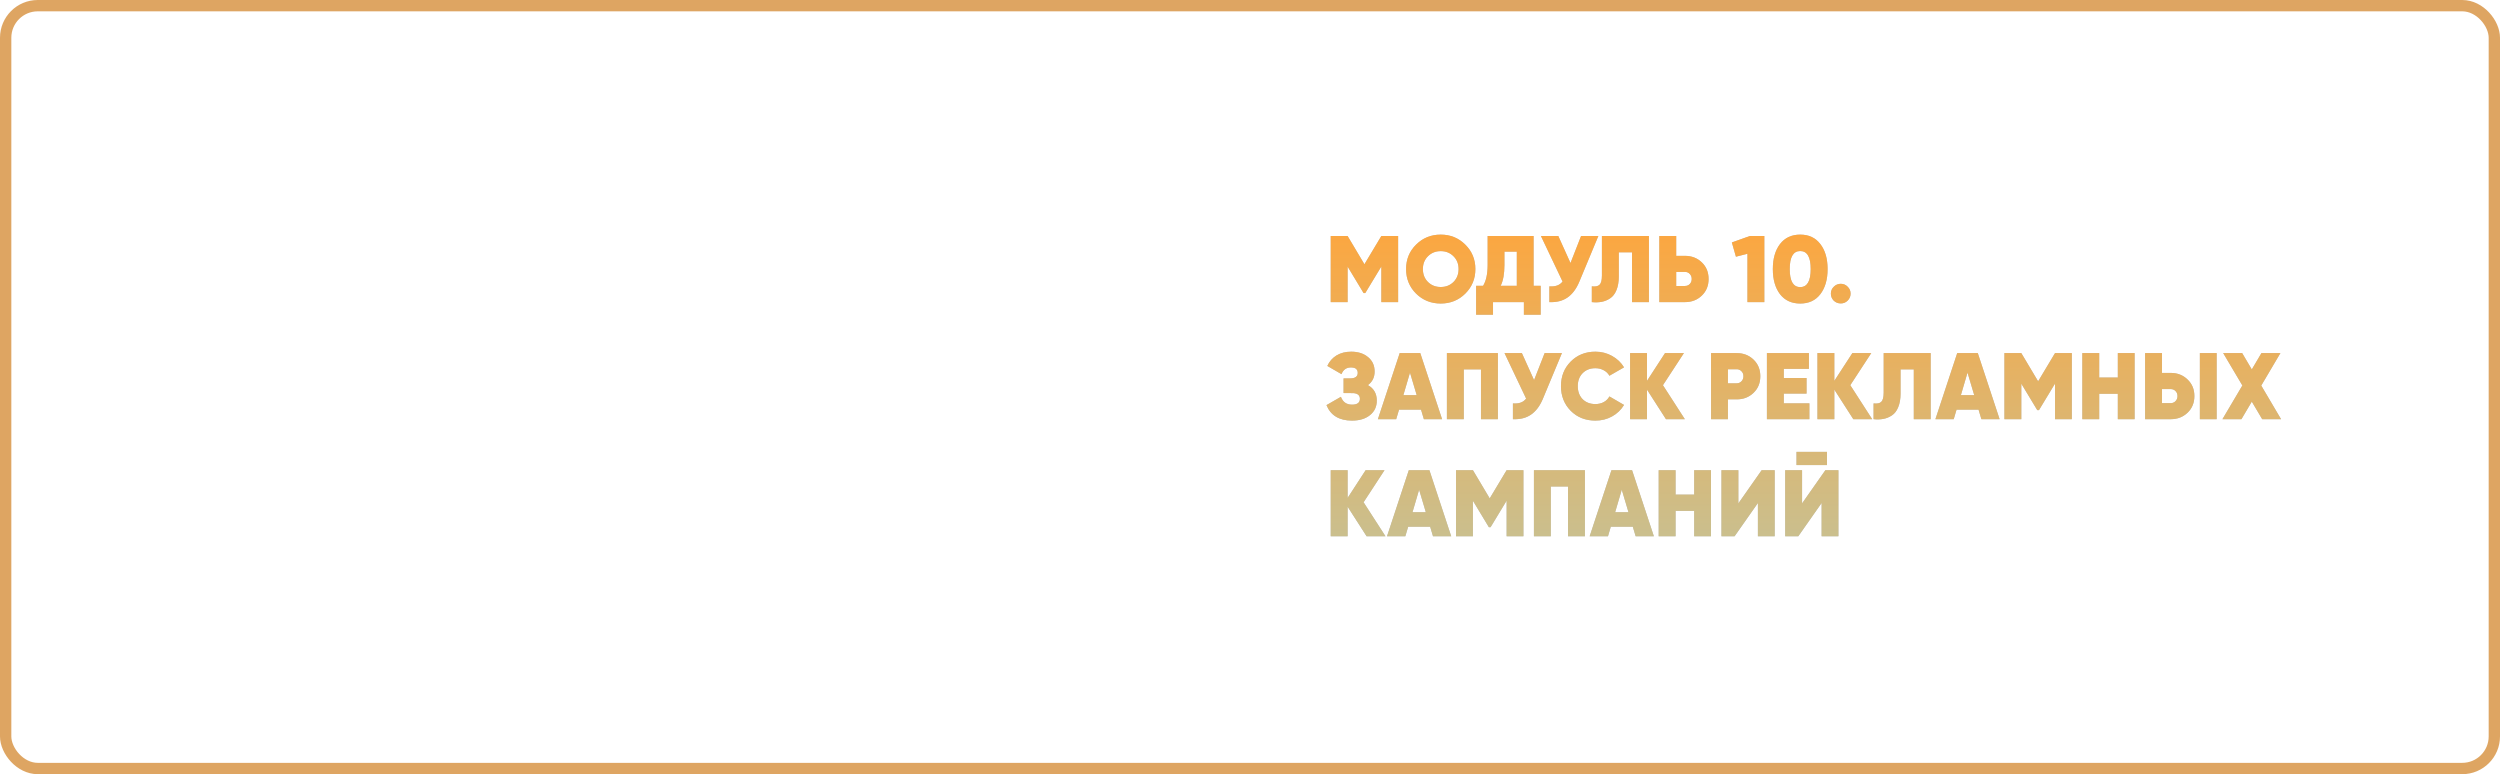
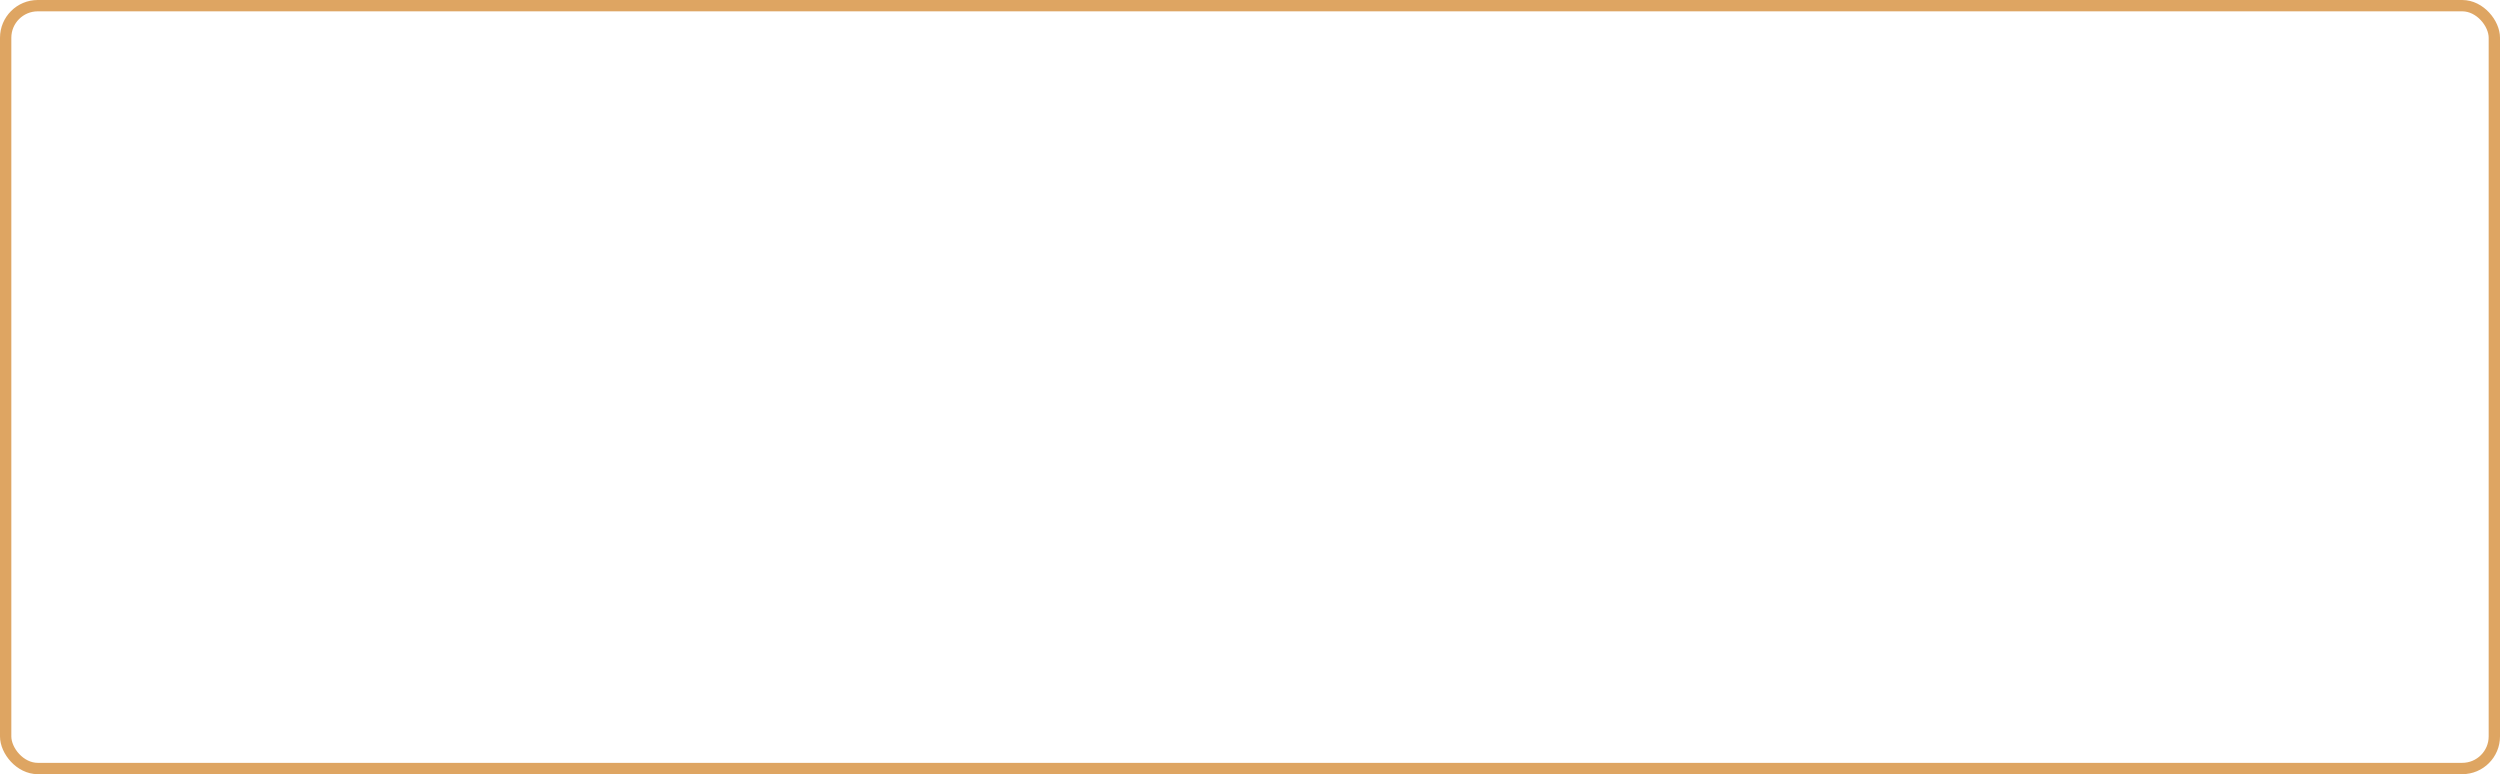
<svg xmlns="http://www.w3.org/2000/svg" width="662" height="205" viewBox="0 0 662 205" fill="none">
-   <path d="M370.225 62.5V80H365.775V70.575L361.525 77.6H361.075L356.85 70.6V80H352.375V62.5H356.85L361.3 69.975L365.775 62.5H370.225ZM388.005 77.75C386.238 79.5 384.072 80.375 381.505 80.375C378.938 80.375 376.763 79.5 374.98 77.75C373.213 75.983 372.33 73.817 372.33 71.25C372.33 68.683 373.213 66.525 374.98 64.775C376.763 63.008 378.938 62.125 381.505 62.125C384.072 62.125 386.238 63.008 388.005 64.775C389.788 66.525 390.68 68.683 390.68 71.25C390.68 73.817 389.788 75.983 388.005 77.75ZM378.13 74.675C379.03 75.558 380.155 76 381.505 76C382.855 76 383.98 75.558 384.88 74.675C385.78 73.775 386.23 72.633 386.23 71.25C386.23 69.867 385.78 68.733 384.88 67.85C383.98 66.95 382.855 66.5 381.505 66.5C380.155 66.5 379.03 66.95 378.13 67.85C377.23 68.733 376.78 69.867 376.78 71.25C376.78 72.633 377.23 73.775 378.13 74.675ZM406.099 75.675H407.974V83.35H403.524V80H395.349V83.35H390.874V75.675H392.724C393.524 74.392 393.924 72.542 393.924 70.125V62.5H406.099V75.675ZM397.374 75.675H401.649V66.65H398.374V70.175C398.374 72.508 398.041 74.342 397.374 75.675ZM418.665 62.5H423.24L418.19 74.625C417.39 76.525 416.34 77.917 415.04 78.8C413.757 79.683 412.165 80.083 410.265 80V75.825C411.848 75.958 413.015 75.533 413.765 74.55L408.04 62.5H412.64L415.865 69.65L418.665 62.5ZM421.511 80V75.825C422.444 75.942 423.119 75.808 423.536 75.425C423.969 75.025 424.186 74.208 424.186 72.975V62.5H436.636V80H432.161V66.825H428.661V73.175C428.661 74.608 428.452 75.825 428.036 76.825C427.636 77.808 427.077 78.533 426.361 79C425.661 79.467 424.911 79.775 424.111 79.925C423.311 80.075 422.444 80.1 421.511 80ZM446.187 67.75C447.953 67.75 449.437 68.325 450.637 69.475C451.837 70.625 452.437 72.092 452.437 73.875C452.437 75.658 451.837 77.125 450.637 78.275C449.437 79.425 447.953 80 446.187 80H439.387V62.5H443.862V67.75H446.187ZM446.187 75.725C446.687 75.725 447.103 75.558 447.437 75.225C447.787 74.875 447.962 74.425 447.962 73.875C447.962 73.325 447.787 72.875 447.437 72.525C447.103 72.175 446.687 72 446.187 72H443.862V75.725H446.187ZM463.346 62.5H467.196V80H462.721V67.2L459.671 67.975L458.596 64.2L463.346 62.5ZM482.022 77.9C480.756 79.55 478.981 80.375 476.697 80.375C474.414 80.375 472.631 79.55 471.347 77.9C470.081 76.233 469.447 74.017 469.447 71.25C469.447 68.483 470.081 66.275 471.347 64.625C472.631 62.958 474.414 62.125 476.697 62.125C478.981 62.125 480.756 62.958 482.022 64.625C483.306 66.275 483.947 68.483 483.947 71.25C483.947 74.017 483.306 76.233 482.022 77.9ZM473.922 71.25C473.922 74.433 474.847 76.025 476.697 76.025C478.547 76.025 479.472 74.433 479.472 71.25C479.472 68.067 478.547 66.475 476.697 66.475C474.847 66.475 473.922 68.067 473.922 71.25ZM487.438 80.35C486.704 80.35 486.079 80.1 485.563 79.6C485.063 79.083 484.813 78.467 484.813 77.75C484.813 77.033 485.071 76.425 485.588 75.925C486.104 75.408 486.721 75.15 487.438 75.15C488.154 75.15 488.763 75.408 489.263 75.925C489.779 76.425 490.038 77.033 490.038 77.75C490.038 78.467 489.779 79.083 489.263 79.6C488.763 80.1 488.154 80.35 487.438 80.35ZM362.225 101.975C363.792 102.858 364.575 104.225 364.575 106.075C364.575 107.675 363.975 108.958 362.775 109.925C361.575 110.892 359.992 111.375 358.025 111.375C354.625 111.375 352.367 110.008 351.25 107.275L355.075 105.075C355.575 106.458 356.558 107.15 358.025 107.15C359.408 107.15 360.1 106.633 360.1 105.6C360.1 104.7 359.542 104.2 358.425 104.1L355.775 104.075V100.2H357.5C358.85 100.2 359.525 99.717 359.525 98.75C359.525 97.783 358.925 97.3 357.725 97.3C356.525 97.3 355.692 97.892 355.225 99.075L351.475 96.9C352.008 95.717 352.817 94.792 353.9 94.125C355 93.458 356.3 93.125 357.8 93.125C359.633 93.125 361.125 93.608 362.275 94.575C363.425 95.525 364 96.792 364 98.375C364 99.908 363.408 101.108 362.225 101.975ZM377.039 111L376.289 108.475H370.464L369.714 111H364.864L370.639 93.5H376.089L381.864 111H377.039ZM371.614 104.625H375.139L373.364 98.675L371.614 104.625ZM396.637 93.5V111H392.162V97.825H387.612V111H383.137V93.5H396.637ZM409.021 93.5H413.596L408.546 105.625C407.746 107.525 406.696 108.917 405.396 109.8C404.113 110.683 402.521 111.083 400.621 111V106.825C402.205 106.958 403.371 106.533 404.121 105.55L398.396 93.5H402.996L406.221 100.65L409.021 93.5ZM422.471 111.375C419.837 111.375 417.654 110.508 415.921 108.775C414.204 107.025 413.346 104.85 413.346 102.25C413.346 99.65 414.204 97.483 415.921 95.75C417.654 94 419.837 93.125 422.471 93.125C424.054 93.125 425.521 93.5 426.871 94.25C428.221 95 429.279 96.008 430.046 97.275L426.171 99.5C425.837 98.883 425.337 98.4 424.671 98.05C424.021 97.683 423.287 97.5 422.471 97.5C421.071 97.5 419.937 97.942 419.071 98.825C418.221 99.692 417.796 100.833 417.796 102.25C417.796 103.667 418.221 104.817 419.071 105.7C419.937 106.567 421.071 107 422.471 107C423.287 107 424.021 106.825 424.671 106.475C425.337 106.108 425.837 105.608 426.171 104.975L430.046 107.225C429.279 108.508 428.221 109.525 426.871 110.275C425.537 111.008 424.071 111.375 422.471 111.375ZM446.147 111H441.147L436.122 103.175V111H431.647V93.5H436.122V100.85L440.897 93.5H445.897L440.347 102L446.147 111ZM459.883 93.5C461.65 93.5 463.133 94.075 464.333 95.225C465.533 96.375 466.133 97.842 466.133 99.625C466.133 101.408 465.533 102.875 464.333 104.025C463.133 105.175 461.65 105.75 459.883 105.75H457.558V111H453.083V93.5H459.883ZM459.883 101.5C460.383 101.5 460.8 101.325 461.133 100.975C461.483 100.625 461.658 100.175 461.658 99.625C461.658 99.075 461.483 98.633 461.133 98.3C460.8 97.95 460.383 97.775 459.883 97.775H457.558V101.5H459.883ZM472.353 106.8H479.128V111H467.878V93.5H479.003V97.675H472.353V100.1H478.378V104.225H472.353V106.8ZM495.757 111H490.757L485.732 103.175V111H481.257V93.5H485.732V100.85L490.507 93.5H495.507L489.957 102L495.757 111ZM496.12 111V106.825C497.053 106.942 497.728 106.808 498.145 106.425C498.578 106.025 498.795 105.208 498.795 103.975V93.5H511.245V111H506.77V97.825H503.27V104.175C503.27 105.608 503.062 106.825 502.645 107.825C502.245 108.808 501.687 109.533 500.97 110C500.27 110.467 499.52 110.775 498.72 110.925C497.92 111.075 497.053 111.1 496.12 111ZM524.671 111L523.921 108.475H518.096L517.346 111H512.496L518.271 93.5H523.721L529.496 111H524.671ZM519.246 104.625H522.771L520.996 98.675L519.246 104.625ZM548.619 93.5V111H544.169V101.575L539.919 108.6H539.469L535.244 101.6V111H530.769V93.5H535.244L539.694 100.975L544.169 93.5H548.619ZM560.798 93.5H565.248V111H560.798V104.275H555.873V111H551.398V93.5H555.873V99.975H560.798V93.5ZM568.024 111V93.5H572.499V98.75H574.824C576.591 98.75 578.074 99.333 579.274 100.5C580.474 101.65 581.074 103.108 581.074 104.875C581.074 106.658 580.474 108.125 579.274 109.275C578.074 110.425 576.591 111 574.824 111H568.024ZM582.524 111V93.5H586.974V111H582.524ZM572.499 106.75H574.824C575.324 106.75 575.741 106.575 576.074 106.225C576.424 105.875 576.599 105.425 576.599 104.875C576.599 104.325 576.424 103.883 576.074 103.55C575.741 103.2 575.324 103.025 574.824 103.025H572.499V106.75ZM604.028 111H599.028L596.278 106.35L593.528 111H588.503L593.778 102.075L588.703 93.5H593.728L596.278 97.825L598.828 93.5H603.853L598.778 102.1L604.028 111ZM366.875 142H361.875L356.85 134.175V142H352.375V124.5H356.85V131.85L361.625 124.5H366.625L361.075 133L366.875 142ZM379.456 142L378.706 139.475H372.881L372.131 142H367.281L373.056 124.5H378.506L384.281 142H379.456ZM374.031 135.625H377.556L375.781 129.675L374.031 135.625ZM403.404 124.5V142H398.954V132.575L394.704 139.6H394.254L390.029 132.6V142H385.554V124.5H390.029L394.479 131.975L398.954 124.5H403.404ZM419.684 124.5V142H415.209V128.825H410.659V142H406.184V124.5H419.684ZM433.118 142L432.368 139.475H426.543L425.793 142H420.943L426.718 124.5H432.168L437.943 142H433.118ZM427.693 135.625H431.218L429.443 129.675L427.693 135.625ZM448.616 124.5H453.066V142H448.616V135.275H443.691V142H439.216V124.5H443.691V130.975H448.616V124.5ZM465.492 142V133.2L459.317 142H455.842V124.5H460.317V133.3L466.492 124.5H469.942V142H465.492ZM475.712 123.15V119.65H483.787V123.15H475.712ZM482.362 142V133.2L476.187 142H472.712V124.5H477.187V133.3L483.362 124.5H486.812V142H482.362Z" fill="#C4C4C4" />
-   <path d="M370.225 62.5V80H365.775V70.575L361.525 77.6H361.075L356.85 70.6V80H352.375V62.5H356.85L361.3 69.975L365.775 62.5H370.225ZM388.005 77.75C386.238 79.5 384.072 80.375 381.505 80.375C378.938 80.375 376.763 79.5 374.98 77.75C373.213 75.983 372.33 73.817 372.33 71.25C372.33 68.683 373.213 66.525 374.98 64.775C376.763 63.008 378.938 62.125 381.505 62.125C384.072 62.125 386.238 63.008 388.005 64.775C389.788 66.525 390.68 68.683 390.68 71.25C390.68 73.817 389.788 75.983 388.005 77.75ZM378.13 74.675C379.03 75.558 380.155 76 381.505 76C382.855 76 383.98 75.558 384.88 74.675C385.78 73.775 386.23 72.633 386.23 71.25C386.23 69.867 385.78 68.733 384.88 67.85C383.98 66.95 382.855 66.5 381.505 66.5C380.155 66.5 379.03 66.95 378.13 67.85C377.23 68.733 376.78 69.867 376.78 71.25C376.78 72.633 377.23 73.775 378.13 74.675ZM406.099 75.675H407.974V83.35H403.524V80H395.349V83.35H390.874V75.675H392.724C393.524 74.392 393.924 72.542 393.924 70.125V62.5H406.099V75.675ZM397.374 75.675H401.649V66.65H398.374V70.175C398.374 72.508 398.041 74.342 397.374 75.675ZM418.665 62.5H423.24L418.19 74.625C417.39 76.525 416.34 77.917 415.04 78.8C413.757 79.683 412.165 80.083 410.265 80V75.825C411.848 75.958 413.015 75.533 413.765 74.55L408.04 62.5H412.64L415.865 69.65L418.665 62.5ZM421.511 80V75.825C422.444 75.942 423.119 75.808 423.536 75.425C423.969 75.025 424.186 74.208 424.186 72.975V62.5H436.636V80H432.161V66.825H428.661V73.175C428.661 74.608 428.452 75.825 428.036 76.825C427.636 77.808 427.077 78.533 426.361 79C425.661 79.467 424.911 79.775 424.111 79.925C423.311 80.075 422.444 80.1 421.511 80ZM446.187 67.75C447.953 67.75 449.437 68.325 450.637 69.475C451.837 70.625 452.437 72.092 452.437 73.875C452.437 75.658 451.837 77.125 450.637 78.275C449.437 79.425 447.953 80 446.187 80H439.387V62.5H443.862V67.75H446.187ZM446.187 75.725C446.687 75.725 447.103 75.558 447.437 75.225C447.787 74.875 447.962 74.425 447.962 73.875C447.962 73.325 447.787 72.875 447.437 72.525C447.103 72.175 446.687 72 446.187 72H443.862V75.725H446.187ZM463.346 62.5H467.196V80H462.721V67.2L459.671 67.975L458.596 64.2L463.346 62.5ZM482.022 77.9C480.756 79.55 478.981 80.375 476.697 80.375C474.414 80.375 472.631 79.55 471.347 77.9C470.081 76.233 469.447 74.017 469.447 71.25C469.447 68.483 470.081 66.275 471.347 64.625C472.631 62.958 474.414 62.125 476.697 62.125C478.981 62.125 480.756 62.958 482.022 64.625C483.306 66.275 483.947 68.483 483.947 71.25C483.947 74.017 483.306 76.233 482.022 77.9ZM473.922 71.25C473.922 74.433 474.847 76.025 476.697 76.025C478.547 76.025 479.472 74.433 479.472 71.25C479.472 68.067 478.547 66.475 476.697 66.475C474.847 66.475 473.922 68.067 473.922 71.25ZM487.438 80.35C486.704 80.35 486.079 80.1 485.563 79.6C485.063 79.083 484.813 78.467 484.813 77.75C484.813 77.033 485.071 76.425 485.588 75.925C486.104 75.408 486.721 75.15 487.438 75.15C488.154 75.15 488.763 75.408 489.263 75.925C489.779 76.425 490.038 77.033 490.038 77.75C490.038 78.467 489.779 79.083 489.263 79.6C488.763 80.1 488.154 80.35 487.438 80.35ZM362.225 101.975C363.792 102.858 364.575 104.225 364.575 106.075C364.575 107.675 363.975 108.958 362.775 109.925C361.575 110.892 359.992 111.375 358.025 111.375C354.625 111.375 352.367 110.008 351.25 107.275L355.075 105.075C355.575 106.458 356.558 107.15 358.025 107.15C359.408 107.15 360.1 106.633 360.1 105.6C360.1 104.7 359.542 104.2 358.425 104.1L355.775 104.075V100.2H357.5C358.85 100.2 359.525 99.717 359.525 98.75C359.525 97.783 358.925 97.3 357.725 97.3C356.525 97.3 355.692 97.892 355.225 99.075L351.475 96.9C352.008 95.717 352.817 94.792 353.9 94.125C355 93.458 356.3 93.125 357.8 93.125C359.633 93.125 361.125 93.608 362.275 94.575C363.425 95.525 364 96.792 364 98.375C364 99.908 363.408 101.108 362.225 101.975ZM377.039 111L376.289 108.475H370.464L369.714 111H364.864L370.639 93.5H376.089L381.864 111H377.039ZM371.614 104.625H375.139L373.364 98.675L371.614 104.625ZM396.637 93.5V111H392.162V97.825H387.612V111H383.137V93.5H396.637ZM409.021 93.5H413.596L408.546 105.625C407.746 107.525 406.696 108.917 405.396 109.8C404.113 110.683 402.521 111.083 400.621 111V106.825C402.205 106.958 403.371 106.533 404.121 105.55L398.396 93.5H402.996L406.221 100.65L409.021 93.5ZM422.471 111.375C419.837 111.375 417.654 110.508 415.921 108.775C414.204 107.025 413.346 104.85 413.346 102.25C413.346 99.65 414.204 97.483 415.921 95.75C417.654 94 419.837 93.125 422.471 93.125C424.054 93.125 425.521 93.5 426.871 94.25C428.221 95 429.279 96.008 430.046 97.275L426.171 99.5C425.837 98.883 425.337 98.4 424.671 98.05C424.021 97.683 423.287 97.5 422.471 97.5C421.071 97.5 419.937 97.942 419.071 98.825C418.221 99.692 417.796 100.833 417.796 102.25C417.796 103.667 418.221 104.817 419.071 105.7C419.937 106.567 421.071 107 422.471 107C423.287 107 424.021 106.825 424.671 106.475C425.337 106.108 425.837 105.608 426.171 104.975L430.046 107.225C429.279 108.508 428.221 109.525 426.871 110.275C425.537 111.008 424.071 111.375 422.471 111.375ZM446.147 111H441.147L436.122 103.175V111H431.647V93.5H436.122V100.85L440.897 93.5H445.897L440.347 102L446.147 111ZM459.883 93.5C461.65 93.5 463.133 94.075 464.333 95.225C465.533 96.375 466.133 97.842 466.133 99.625C466.133 101.408 465.533 102.875 464.333 104.025C463.133 105.175 461.65 105.75 459.883 105.75H457.558V111H453.083V93.5H459.883ZM459.883 101.5C460.383 101.5 460.8 101.325 461.133 100.975C461.483 100.625 461.658 100.175 461.658 99.625C461.658 99.075 461.483 98.633 461.133 98.3C460.8 97.95 460.383 97.775 459.883 97.775H457.558V101.5H459.883ZM472.353 106.8H479.128V111H467.878V93.5H479.003V97.675H472.353V100.1H478.378V104.225H472.353V106.8ZM495.757 111H490.757L485.732 103.175V111H481.257V93.5H485.732V100.85L490.507 93.5H495.507L489.957 102L495.757 111ZM496.12 111V106.825C497.053 106.942 497.728 106.808 498.145 106.425C498.578 106.025 498.795 105.208 498.795 103.975V93.5H511.245V111H506.77V97.825H503.27V104.175C503.27 105.608 503.062 106.825 502.645 107.825C502.245 108.808 501.687 109.533 500.97 110C500.27 110.467 499.52 110.775 498.72 110.925C497.92 111.075 497.053 111.1 496.12 111ZM524.671 111L523.921 108.475H518.096L517.346 111H512.496L518.271 93.5H523.721L529.496 111H524.671ZM519.246 104.625H522.771L520.996 98.675L519.246 104.625ZM548.619 93.5V111H544.169V101.575L539.919 108.6H539.469L535.244 101.6V111H530.769V93.5H535.244L539.694 100.975L544.169 93.5H548.619ZM560.798 93.5H565.248V111H560.798V104.275H555.873V111H551.398V93.5H555.873V99.975H560.798V93.5ZM568.024 111V93.5H572.499V98.75H574.824C576.591 98.75 578.074 99.333 579.274 100.5C580.474 101.65 581.074 103.108 581.074 104.875C581.074 106.658 580.474 108.125 579.274 109.275C578.074 110.425 576.591 111 574.824 111H568.024ZM582.524 111V93.5H586.974V111H582.524ZM572.499 106.75H574.824C575.324 106.75 575.741 106.575 576.074 106.225C576.424 105.875 576.599 105.425 576.599 104.875C576.599 104.325 576.424 103.883 576.074 103.55C575.741 103.2 575.324 103.025 574.824 103.025H572.499V106.75ZM604.028 111H599.028L596.278 106.35L593.528 111H588.503L593.778 102.075L588.703 93.5H593.728L596.278 97.825L598.828 93.5H603.853L598.778 102.1L604.028 111ZM366.875 142H361.875L356.85 134.175V142H352.375V124.5H356.85V131.85L361.625 124.5H366.625L361.075 133L366.875 142ZM379.456 142L378.706 139.475H372.881L372.131 142H367.281L373.056 124.5H378.506L384.281 142H379.456ZM374.031 135.625H377.556L375.781 129.675L374.031 135.625ZM403.404 124.5V142H398.954V132.575L394.704 139.6H394.254L390.029 132.6V142H385.554V124.5H390.029L394.479 131.975L398.954 124.5H403.404ZM419.684 124.5V142H415.209V128.825H410.659V142H406.184V124.5H419.684ZM433.118 142L432.368 139.475H426.543L425.793 142H420.943L426.718 124.5H432.168L437.943 142H433.118ZM427.693 135.625H431.218L429.443 129.675L427.693 135.625ZM448.616 124.5H453.066V142H448.616V135.275H443.691V142H439.216V124.5H443.691V130.975H448.616V124.5ZM465.492 142V133.2L459.317 142H455.842V124.5H460.317V133.3L466.492 124.5H469.942V142H465.492ZM475.712 123.15V119.65H483.787V123.15H475.712ZM482.362 142V133.2L476.187 142H472.712V124.5H477.187V133.3L483.362 124.5H486.812V142H482.362Z" fill="url(#paint0_linear)" />
  <rect x="1.5" y="1.5" width="659" height="202" rx="8.5" stroke="#DEA562" stroke-width="3" />
  <defs>
    <linearGradient id="paint0_linear" x1="501" y1="56" x2="501" y2="149" gradientUnits="userSpaceOnUse">
      <stop stop-color="#FFA53B" />
      <stop offset="1" stop-color="#C6C194" />
    </linearGradient>
  </defs>
</svg>